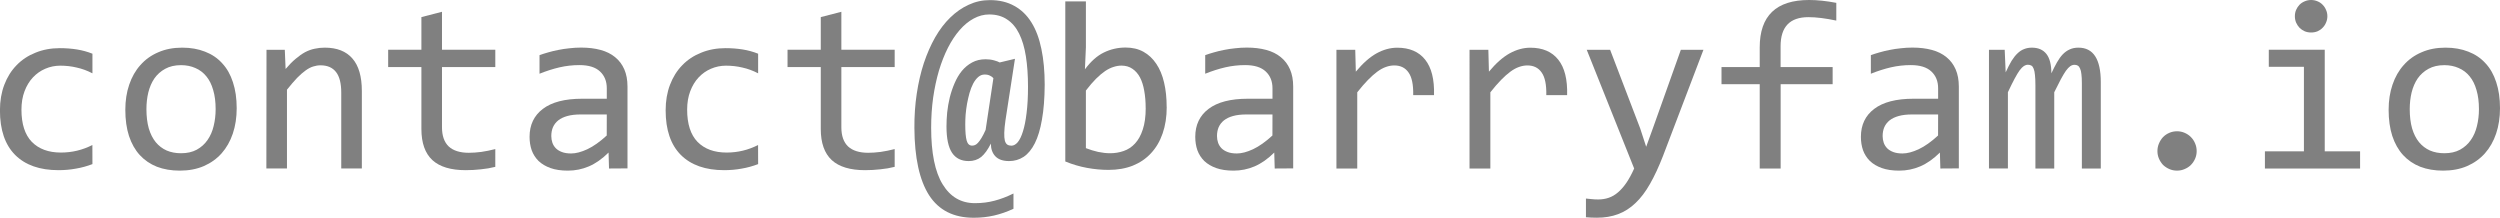
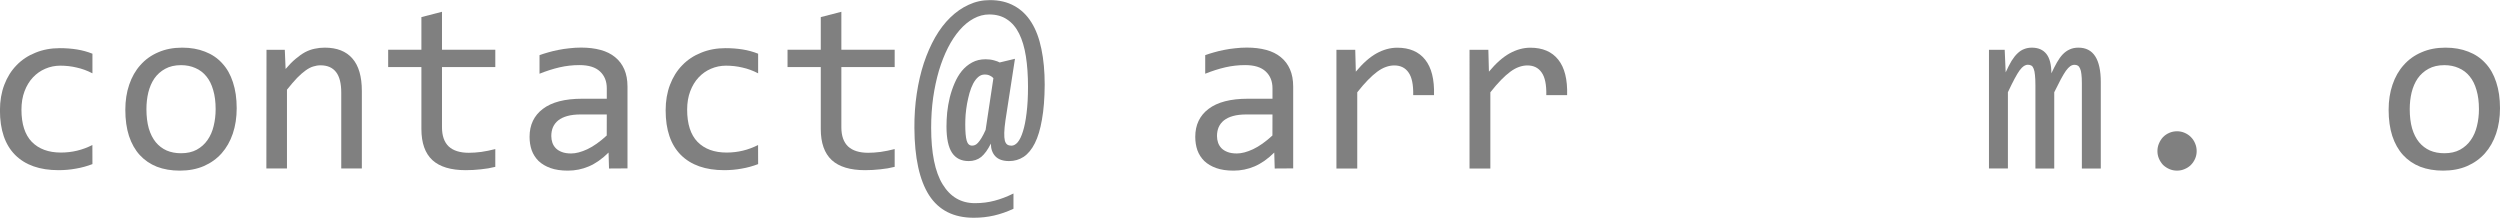
<svg xmlns="http://www.w3.org/2000/svg" width="43.706mm" height="3.806mm" viewBox="0 0 43.706 3.806" version="1.1" id="svg5">
  <defs id="defs2" />
  <g id="layer1" transform="translate(-63.758,-165.117)">
    <g id="text3007" style="font-size:4.233px;font-family:Consolas;-inkscape-font-specification:Consolas;fill:#808080;stroke-width:0.265">
      <path d="m 65.374,167.986 q -0.141,0.054 -0.289,0.079 -0.147,0.027 -0.304,0.027 -0.492,0 -0.759,-0.267 -0.265,-0.267 -0.265,-0.779 0,-0.246 0.076,-0.446 0.076,-0.201 0.215,-0.343 0.138,-0.143 0.331,-0.219 0.192,-0.079 0.424,-0.079 0.161,0 0.302,0.023 0.141,0.023 0.269,0.074 v 0.343 q -0.134,-0.07 -0.275,-0.101 -0.138,-0.033 -0.287,-0.033 -0.138,0 -0.263,0.054 -0.122,0.052 -0.215,0.151 -0.093,0.099 -0.147,0.242 -0.054,0.143 -0.054,0.322 0,0.376 0.182,0.564 0.184,0.186 0.508,0.186 0.147,0 0.283,-0.033 0.138,-0.033 0.267,-0.099 z" id="path3013" style="fill:#808080" />
      <path d="m 67.896,167.009 q 0,0.242 -0.068,0.444 -0.068,0.201 -0.196,0.345 -0.128,0.143 -0.312,0.223 -0.184,0.079 -0.418,0.079 -0.223,0 -0.401,-0.068 -0.176,-0.07 -0.3,-0.205 -0.122,-0.134 -0.188,-0.333 -0.064,-0.198 -0.064,-0.457 0,-0.242 0.068,-0.44 0.068,-0.201 0.196,-0.343 0.128,-0.145 0.312,-0.223 0.184,-0.081 0.418,-0.081 0.223,0 0.399,0.07 0.178,0.068 0.3,0.203 0.124,0.132 0.188,0.331 0.066,0.198 0.066,0.455 z m -0.368,0.017 q 0,-0.192 -0.043,-0.335 -0.041,-0.145 -0.12,-0.24 -0.079,-0.097 -0.192,-0.145 -0.112,-0.05 -0.25,-0.05 -0.161,0 -0.277,0.064 -0.114,0.062 -0.188,0.167 -0.072,0.105 -0.107,0.246 -0.033,0.138 -0.033,0.291 0,0.192 0.041,0.337 0.043,0.145 0.122,0.242 0.079,0.095 0.19,0.145 0.112,0.048 0.252,0.048 0.161,0 0.275,-0.062 0.116,-0.064 0.188,-0.169 0.074,-0.105 0.107,-0.244 0.035,-0.141 0.035,-0.296 z" id="path3015" style="fill:#808080" />
      <path d="m 68.417,165.988 h 0.32 l 0.014,0.335 q 0.091,-0.107 0.176,-0.178 0.085,-0.072 0.165,-0.116 0.083,-0.043 0.167,-0.06 0.085,-0.019 0.176,-0.019 0.32,0 0.484,0.19 0.165,0.188 0.165,0.568 v 1.354 h -0.36 v -1.325 q 0,-0.244 -0.091,-0.36 -0.091,-0.118 -0.271,-0.118 -0.066,0 -0.13,0.021 -0.062,0.019 -0.13,0.068 -0.068,0.048 -0.149,0.13 -0.079,0.083 -0.178,0.207 v 1.377 h -0.36 z" id="path3017" style="fill:#808080" />
      <path d="m 72.417,168.034 q -0.122,0.031 -0.252,0.043 -0.13,0.015 -0.265,0.015 -0.391,0 -0.583,-0.176 -0.192,-0.178 -0.192,-0.544 v -1.083 h -0.581 v -0.302 h 0.581 v -0.571 l 0.36,-0.093 v 0.664 h 0.932 v 0.302 h -0.932 v 1.054 q 0,0.223 0.118,0.335 0.12,0.11 0.351,0.11 0.099,0 0.217,-0.015 0.118,-0.017 0.246,-0.05 z" id="path3019" style="fill:#808080" />
      <path d="m 74.405,168.063 -0.008,-0.279 q -0.169,0.167 -0.345,0.242 -0.174,0.074 -0.366,0.074 -0.178,0 -0.304,-0.045 -0.126,-0.045 -0.209,-0.124 -0.081,-0.081 -0.12,-0.188 -0.037,-0.107 -0.037,-0.234 0,-0.312 0.232,-0.488 0.234,-0.178 0.688,-0.178 h 0.43 v -0.182 q 0,-0.184 -0.118,-0.294 -0.118,-0.112 -0.36,-0.112 -0.176,0 -0.347,0.039 -0.169,0.039 -0.351,0.112 v -0.325 q 0.068,-0.025 0.151,-0.048 0.085,-0.025 0.178,-0.043 0.093,-0.019 0.194,-0.029 0.101,-0.012 0.205,-0.012 0.188,0 0.339,0.041 0.151,0.041 0.254,0.126 0.105,0.085 0.161,0.213 0.056,0.128 0.056,0.302 v 1.43 z m -0.039,-0.945 h -0.457 q -0.134,0 -0.232,0.027 -0.097,0.027 -0.159,0.076 -0.062,0.05 -0.093,0.12 -0.029,0.068 -0.029,0.155 0,0.06 0.019,0.116 0.019,0.054 0.06,0.097 0.041,0.041 0.107,0.066 0.066,0.025 0.161,0.025 0.124,0 0.283,-0.074 0.161,-0.076 0.339,-0.24 z" id="path3021" style="fill:#808080" />
      <path d="m 77.012,167.986 q -0.141,0.054 -0.289,0.079 -0.147,0.027 -0.304,0.027 -0.492,0 -0.759,-0.267 -0.265,-0.267 -0.265,-0.779 0,-0.246 0.076,-0.446 0.076,-0.201 0.215,-0.343 0.138,-0.143 0.331,-0.219 0.192,-0.079 0.424,-0.079 0.161,0 0.302,0.023 0.141,0.023 0.269,0.074 v 0.343 q -0.134,-0.07 -0.275,-0.101 -0.138,-0.033 -0.287,-0.033 -0.138,0 -0.263,0.054 -0.122,0.052 -0.215,0.151 -0.093,0.099 -0.147,0.242 -0.054,0.143 -0.054,0.322 0,0.376 0.182,0.564 0.184,0.186 0.508,0.186 0.147,0 0.283,-0.033 0.138,-0.033 0.267,-0.099 z" id="path3023" style="fill:#808080" />
      <path d="m 79.399,168.034 q -0.122,0.031 -0.252,0.043 -0.13,0.015 -0.265,0.015 -0.391,0 -0.583,-0.176 -0.192,-0.178 -0.192,-0.544 v -1.083 h -0.581 v -0.302 h 0.581 v -0.571 l 0.36,-0.093 v 0.664 h 0.932 v 0.302 H 78.467 v 1.054 q 0,0.223 0.118,0.335 0.12,0.11 0.351,0.11 0.099,0 0.217,-0.015 0.118,-0.017 0.246,-0.05 z" id="path3025" style="fill:#808080" />
      <path d="m 81.336,167.22 q -0.019,0.132 -0.021,0.219 -0.002,0.087 0.01,0.136 0.014,0.05 0.043,0.07 0.029,0.019 0.072,0.019 0.058,0 0.11,-0.06 0.052,-0.062 0.091,-0.188 0.041,-0.128 0.064,-0.322 0.025,-0.194 0.025,-0.461 0,-0.298 -0.037,-0.531 -0.037,-0.234 -0.118,-0.397 -0.081,-0.163 -0.211,-0.248 -0.128,-0.087 -0.312,-0.087 -0.141,0 -0.273,0.072 -0.13,0.07 -0.244,0.201 -0.112,0.128 -0.205,0.31 -0.091,0.18 -0.157,0.399 -0.064,0.219 -0.101,0.471 -0.035,0.252 -0.035,0.525 0,0.666 0.201,0.992 0.201,0.329 0.564,0.329 0.184,0 0.343,-0.043 0.159,-0.041 0.331,-0.126 v 0.267 q -0.169,0.079 -0.339,0.118 -0.169,0.039 -0.356,0.039 -0.527,0 -0.781,-0.395 -0.252,-0.395 -0.256,-1.176 -0.002,-0.312 0.041,-0.597 0.043,-0.287 0.124,-0.535 0.083,-0.248 0.198,-0.451 0.118,-0.205 0.265,-0.347 0.149,-0.145 0.322,-0.223 0.174,-0.081 0.37,-0.081 0.246,0 0.426,0.101 0.182,0.099 0.3,0.289 0.118,0.188 0.174,0.463 0.058,0.275 0.058,0.626 -0.002,0.356 -0.048,0.61 -0.043,0.252 -0.124,0.413 -0.081,0.161 -0.196,0.238 -0.114,0.074 -0.254,0.074 -0.161,0 -0.24,-0.083 -0.079,-0.083 -0.079,-0.223 -0.079,0.159 -0.169,0.234 -0.091,0.072 -0.219,0.072 -0.194,0 -0.291,-0.145 -0.097,-0.147 -0.097,-0.461 0,-0.114 0.012,-0.244 0.014,-0.13 0.045,-0.26 0.033,-0.132 0.085,-0.252 0.052,-0.122 0.126,-0.213 0.076,-0.093 0.18,-0.149 0.103,-0.056 0.236,-0.056 0.079,0 0.147,0.019 0.068,0.019 0.099,0.037 l 0.267,-0.064 z m -0.211,-0.736 q -0.019,-0.025 -0.058,-0.043 -0.037,-0.021 -0.095,-0.021 -0.062,0 -0.112,0.043 -0.05,0.043 -0.089,0.116 -0.037,0.072 -0.064,0.165 -0.025,0.091 -0.043,0.188 -0.017,0.097 -0.025,0.192 -0.006,0.093 -0.006,0.167 0,0.198 0.025,0.285 0.025,0.087 0.095,0.087 0.025,0 0.05,-0.01 0.025,-0.01 0.052,-0.039 0.029,-0.031 0.062,-0.085 0.033,-0.054 0.072,-0.141 z" id="path3027" style="fill:#808080" />
-       <path d="m 84.155,166.988 q 0,0.258 -0.072,0.463 -0.07,0.203 -0.203,0.345 -0.13,0.141 -0.318,0.217 -0.188,0.074 -0.424,0.074 -0.184,0 -0.376,-0.035 -0.192,-0.035 -0.38,-0.112 v -2.799 h 0.36 v 0.804 l -0.017,0.384 q 0.155,-0.209 0.331,-0.294 0.178,-0.087 0.38,-0.087 0.178,0 0.312,0.074 0.134,0.074 0.225,0.211 0.091,0.134 0.136,0.327 0.045,0.19 0.045,0.426 z m -0.368,0.017 q 0,-0.163 -0.025,-0.3 -0.023,-0.136 -0.074,-0.234 -0.052,-0.097 -0.132,-0.151 -0.081,-0.056 -0.192,-0.056 -0.068,0 -0.138,0.023 -0.07,0.021 -0.147,0.072 -0.074,0.05 -0.159,0.134 -0.083,0.083 -0.178,0.207 v 1.007 q 0.105,0.041 0.215,0.066 0.11,0.023 0.209,0.023 0.124,0 0.236,-0.039 0.114,-0.039 0.198,-0.13 0.087,-0.093 0.136,-0.244 0.052,-0.153 0.052,-0.378 z" id="path3029" style="fill:#808080" />
      <path d="m 86.043,168.063 -0.008,-0.279 q -0.169,0.167 -0.345,0.242 -0.174,0.074 -0.366,0.074 -0.178,0 -0.304,-0.045 -0.126,-0.045 -0.209,-0.124 -0.081,-0.081 -0.12,-0.188 -0.037,-0.107 -0.037,-0.234 0,-0.312 0.232,-0.488 0.234,-0.178 0.688,-0.178 h 0.43 v -0.182 q 0,-0.184 -0.118,-0.294 -0.118,-0.112 -0.36,-0.112 -0.176,0 -0.347,0.039 -0.169,0.039 -0.351,0.112 v -0.325 q 0.068,-0.025 0.151,-0.048 0.085,-0.025 0.178,-0.043 0.093,-0.019 0.194,-0.029 0.101,-0.012 0.205,-0.012 0.188,0 0.339,0.041 0.151,0.041 0.254,0.126 0.105,0.085 0.161,0.213 0.056,0.128 0.056,0.302 v 1.43 z m -0.039,-0.945 H 85.547 q -0.134,0 -0.232,0.027 -0.097,0.027 -0.159,0.076 -0.062,0.05 -0.093,0.12 -0.029,0.068 -0.029,0.155 0,0.06 0.019,0.116 0.019,0.054 0.06,0.097 0.041,0.041 0.107,0.066 0.066,0.025 0.161,0.025 0.124,0 0.283,-0.074 0.161,-0.076 0.339,-0.24 z" id="path3031" style="fill:#808080" />
      <path d="m 87.122,165.988 h 0.329 l 0.01,0.382 q 0.184,-0.221 0.362,-0.32 0.18,-0.099 0.362,-0.099 0.322,0 0.488,0.209 0.167,0.209 0.155,0.62 h -0.364 q 0.006,-0.273 -0.081,-0.395 -0.085,-0.124 -0.25,-0.124 -0.072,0 -0.147,0.027 -0.072,0.025 -0.151,0.083 -0.076,0.056 -0.163,0.145 -0.087,0.089 -0.186,0.215 v 1.333 h -0.364 z" id="path3033" style="fill:#808080" />
      <path d="m 89.449,165.988 h 0.329 l 0.01,0.382 q 0.184,-0.221 0.362,-0.32 0.18,-0.099 0.362,-0.099 0.322,0 0.488,0.209 0.167,0.209 0.155,0.62 H 90.791 q 0.006,-0.273 -0.081,-0.395 -0.085,-0.124 -0.25,-0.124 -0.072,0 -0.147,0.027 -0.072,0.025 -0.151,0.083 -0.076,0.056 -0.163,0.145 -0.087,0.089 -0.186,0.215 v 1.333 h -0.364 z" id="path3035" style="fill:#808080" />
-       <path d="m 93.538,165.988 -0.707,1.856 q -0.11,0.283 -0.227,0.488 -0.116,0.205 -0.254,0.335 -0.138,0.132 -0.304,0.194 -0.165,0.062 -0.37,0.062 -0.054,0 -0.097,-0.002 -0.043,-0.002 -0.095,-0.006 v -0.327 q 0.045,0.006 0.099,0.01 0.054,0.006 0.114,0.006 0.099,0 0.184,-0.029 0.087,-0.029 0.163,-0.095 0.076,-0.064 0.147,-0.167 0.07,-0.103 0.136,-0.25 l -0.829,-2.075 h 0.409 l 0.525,1.373 0.105,0.322 0.12,-0.331 0.486,-1.364 z" id="path3037" style="fill:#808080" />
-       <path d="m 95.861,165.477 q -0.283,-0.06 -0.488,-0.06 -0.486,0 -0.486,0.508 v 0.364 h 0.91 v 0.3 H 94.888 v 1.474 h -0.366 v -1.474 h -0.668 v -0.3 h 0.668 v -0.343 q 0,-0.829 0.864,-0.829 0.215,0 0.475,0.05 z m -2.172,0.511 z" id="path3039" style="fill:#808080" />
-       <path d="m 97.68,168.063 -0.008,-0.279 q -0.169,0.167 -0.345,0.242 -0.174,0.074 -0.366,0.074 -0.178,0 -0.304,-0.045 -0.126,-0.045 -0.209,-0.124 -0.081,-0.081 -0.12,-0.188 -0.037,-0.107 -0.037,-0.234 0,-0.312 0.232,-0.488 0.234,-0.178 0.688,-0.178 h 0.43 v -0.182 q 0,-0.184 -0.118,-0.294 -0.118,-0.112 -0.36,-0.112 -0.176,0 -0.347,0.039 -0.169,0.039 -0.351,0.112 v -0.325 q 0.068,-0.025 0.151,-0.048 0.085,-0.025 0.178,-0.043 0.093,-0.019 0.194,-0.029 0.101,-0.012 0.205,-0.012 0.188,0 0.339,0.041 0.151,0.041 0.254,0.126 0.105,0.085 0.161,0.213 0.056,0.128 0.056,0.302 v 1.43 z m -0.039,-0.945 h -0.457 q -0.134,0 -0.232,0.027 -0.097,0.027 -0.159,0.076 -0.062,0.05 -0.093,0.12 -0.029,0.068 -0.029,0.155 0,0.06 0.019,0.116 0.019,0.054 0.06,0.097 0.041,0.041 0.107,0.066 0.066,0.025 0.161,0.025 0.124,0 0.283,-0.074 0.161,-0.076 0.339,-0.24 z" id="path3041" style="fill:#808080" />
      <path d="m 100.154,168.063 v -1.49 q 0,-0.097 -0.008,-0.159 -0.006,-0.062 -0.023,-0.097 -0.015,-0.037 -0.039,-0.052 -0.023,-0.015 -0.058,-0.015 -0.041,0 -0.076,0.025 -0.035,0.025 -0.076,0.081 -0.039,0.056 -0.089,0.149 -0.048,0.091 -0.114,0.225 v 1.333 H 99.342 v -1.451 q 0,-0.114 -0.008,-0.184 -0.006,-0.07 -0.023,-0.11 -0.014,-0.039 -0.039,-0.054 -0.025,-0.015 -0.06,-0.015 -0.037,0 -0.07,0.021 -0.033,0.021 -0.074,0.074 -0.039,0.054 -0.089,0.147 -0.05,0.093 -0.118,0.238 v 1.333 h -0.331 v -2.075 h 0.275 l 0.017,0.395 q 0.054,-0.118 0.103,-0.201 0.052,-0.083 0.105,-0.132 0.054,-0.052 0.114,-0.074 0.062,-0.025 0.136,-0.025 0.167,0 0.254,0.11 0.087,0.11 0.087,0.339 0.05,-0.107 0.097,-0.19 0.048,-0.085 0.101,-0.141 0.056,-0.058 0.122,-0.087 0.066,-0.031 0.153,-0.031 0.391,0 0.391,0.602 v 1.511 z" id="path3043" style="fill:#808080" />
      <path d="m 101.818,167.412 q 0.07,0 0.132,0.027 0.064,0.027 0.11,0.074 0.048,0.048 0.074,0.112 0.027,0.062 0.027,0.134 0,0.07 -0.027,0.132 -0.027,0.062 -0.074,0.11 -0.045,0.045 -0.11,0.072 -0.062,0.027 -0.132,0.027 -0.072,0 -0.134,-0.027 -0.062,-0.027 -0.11,-0.072 -0.045,-0.048 -0.072,-0.11 -0.027,-0.062 -0.027,-0.132 0,-0.072 0.027,-0.134 0.027,-0.064 0.072,-0.112 0.048,-0.048 0.11,-0.074 0.062,-0.027 0.134,-0.027 z" id="path3045" style="fill:#808080" />
-       <path d="m 104.036,166.285 h -0.614 v -0.298 h 0.978 v 1.776 h 0.618 v 0.3 h -1.664 v -0.3 h 0.682 z m 0.126,-1.168 q 0.06,0 0.112,0.023 0.052,0.021 0.089,0.06 0.039,0.039 0.06,0.091 0.023,0.05 0.023,0.11 0,0.058 -0.023,0.11 -0.021,0.052 -0.06,0.091 -0.037,0.039 -0.089,0.062 -0.052,0.021 -0.112,0.021 -0.06,0 -0.112,-0.021 -0.052,-0.023 -0.091,-0.062 -0.037,-0.039 -0.06,-0.091 -0.021,-0.052 -0.021,-0.11 0,-0.06 0.021,-0.11 0.023,-0.052 0.06,-0.091 0.039,-0.039 0.091,-0.06 0.052,-0.023 0.112,-0.023 z" id="path3047" style="fill:#808080" />
      <path d="m 107.464,167.009 q 0,0.242 -0.068,0.444 -0.068,0.201 -0.196,0.345 -0.128,0.143 -0.312,0.223 -0.184,0.079 -0.418,0.079 -0.223,0 -0.401,-0.068 -0.176,-0.07 -0.3,-0.205 -0.122,-0.134 -0.188,-0.333 -0.064,-0.198 -0.064,-0.457 0,-0.242 0.068,-0.44 0.068,-0.201 0.196,-0.343 0.128,-0.145 0.312,-0.223 0.184,-0.081 0.418,-0.081 0.223,0 0.399,0.07 0.178,0.068 0.3,0.203 0.124,0.132 0.188,0.331 0.066,0.198 0.066,0.455 z m -0.368,0.017 q 0,-0.192 -0.043,-0.335 -0.041,-0.145 -0.12,-0.24 -0.079,-0.097 -0.192,-0.145 -0.112,-0.05 -0.25,-0.05 -0.161,0 -0.277,0.064 -0.114,0.062 -0.188,0.167 -0.072,0.105 -0.107,0.246 -0.033,0.138 -0.033,0.291 0,0.192 0.041,0.337 0.043,0.145 0.122,0.242 0.079,0.095 0.19,0.145 0.112,0.048 0.252,0.048 0.161,0 0.275,-0.062 0.116,-0.064 0.188,-0.169 0.074,-0.105 0.107,-0.244 0.035,-0.141 0.035,-0.296 z" id="path3049" style="fill:#808080" />
    </g>
  </g>
</svg>